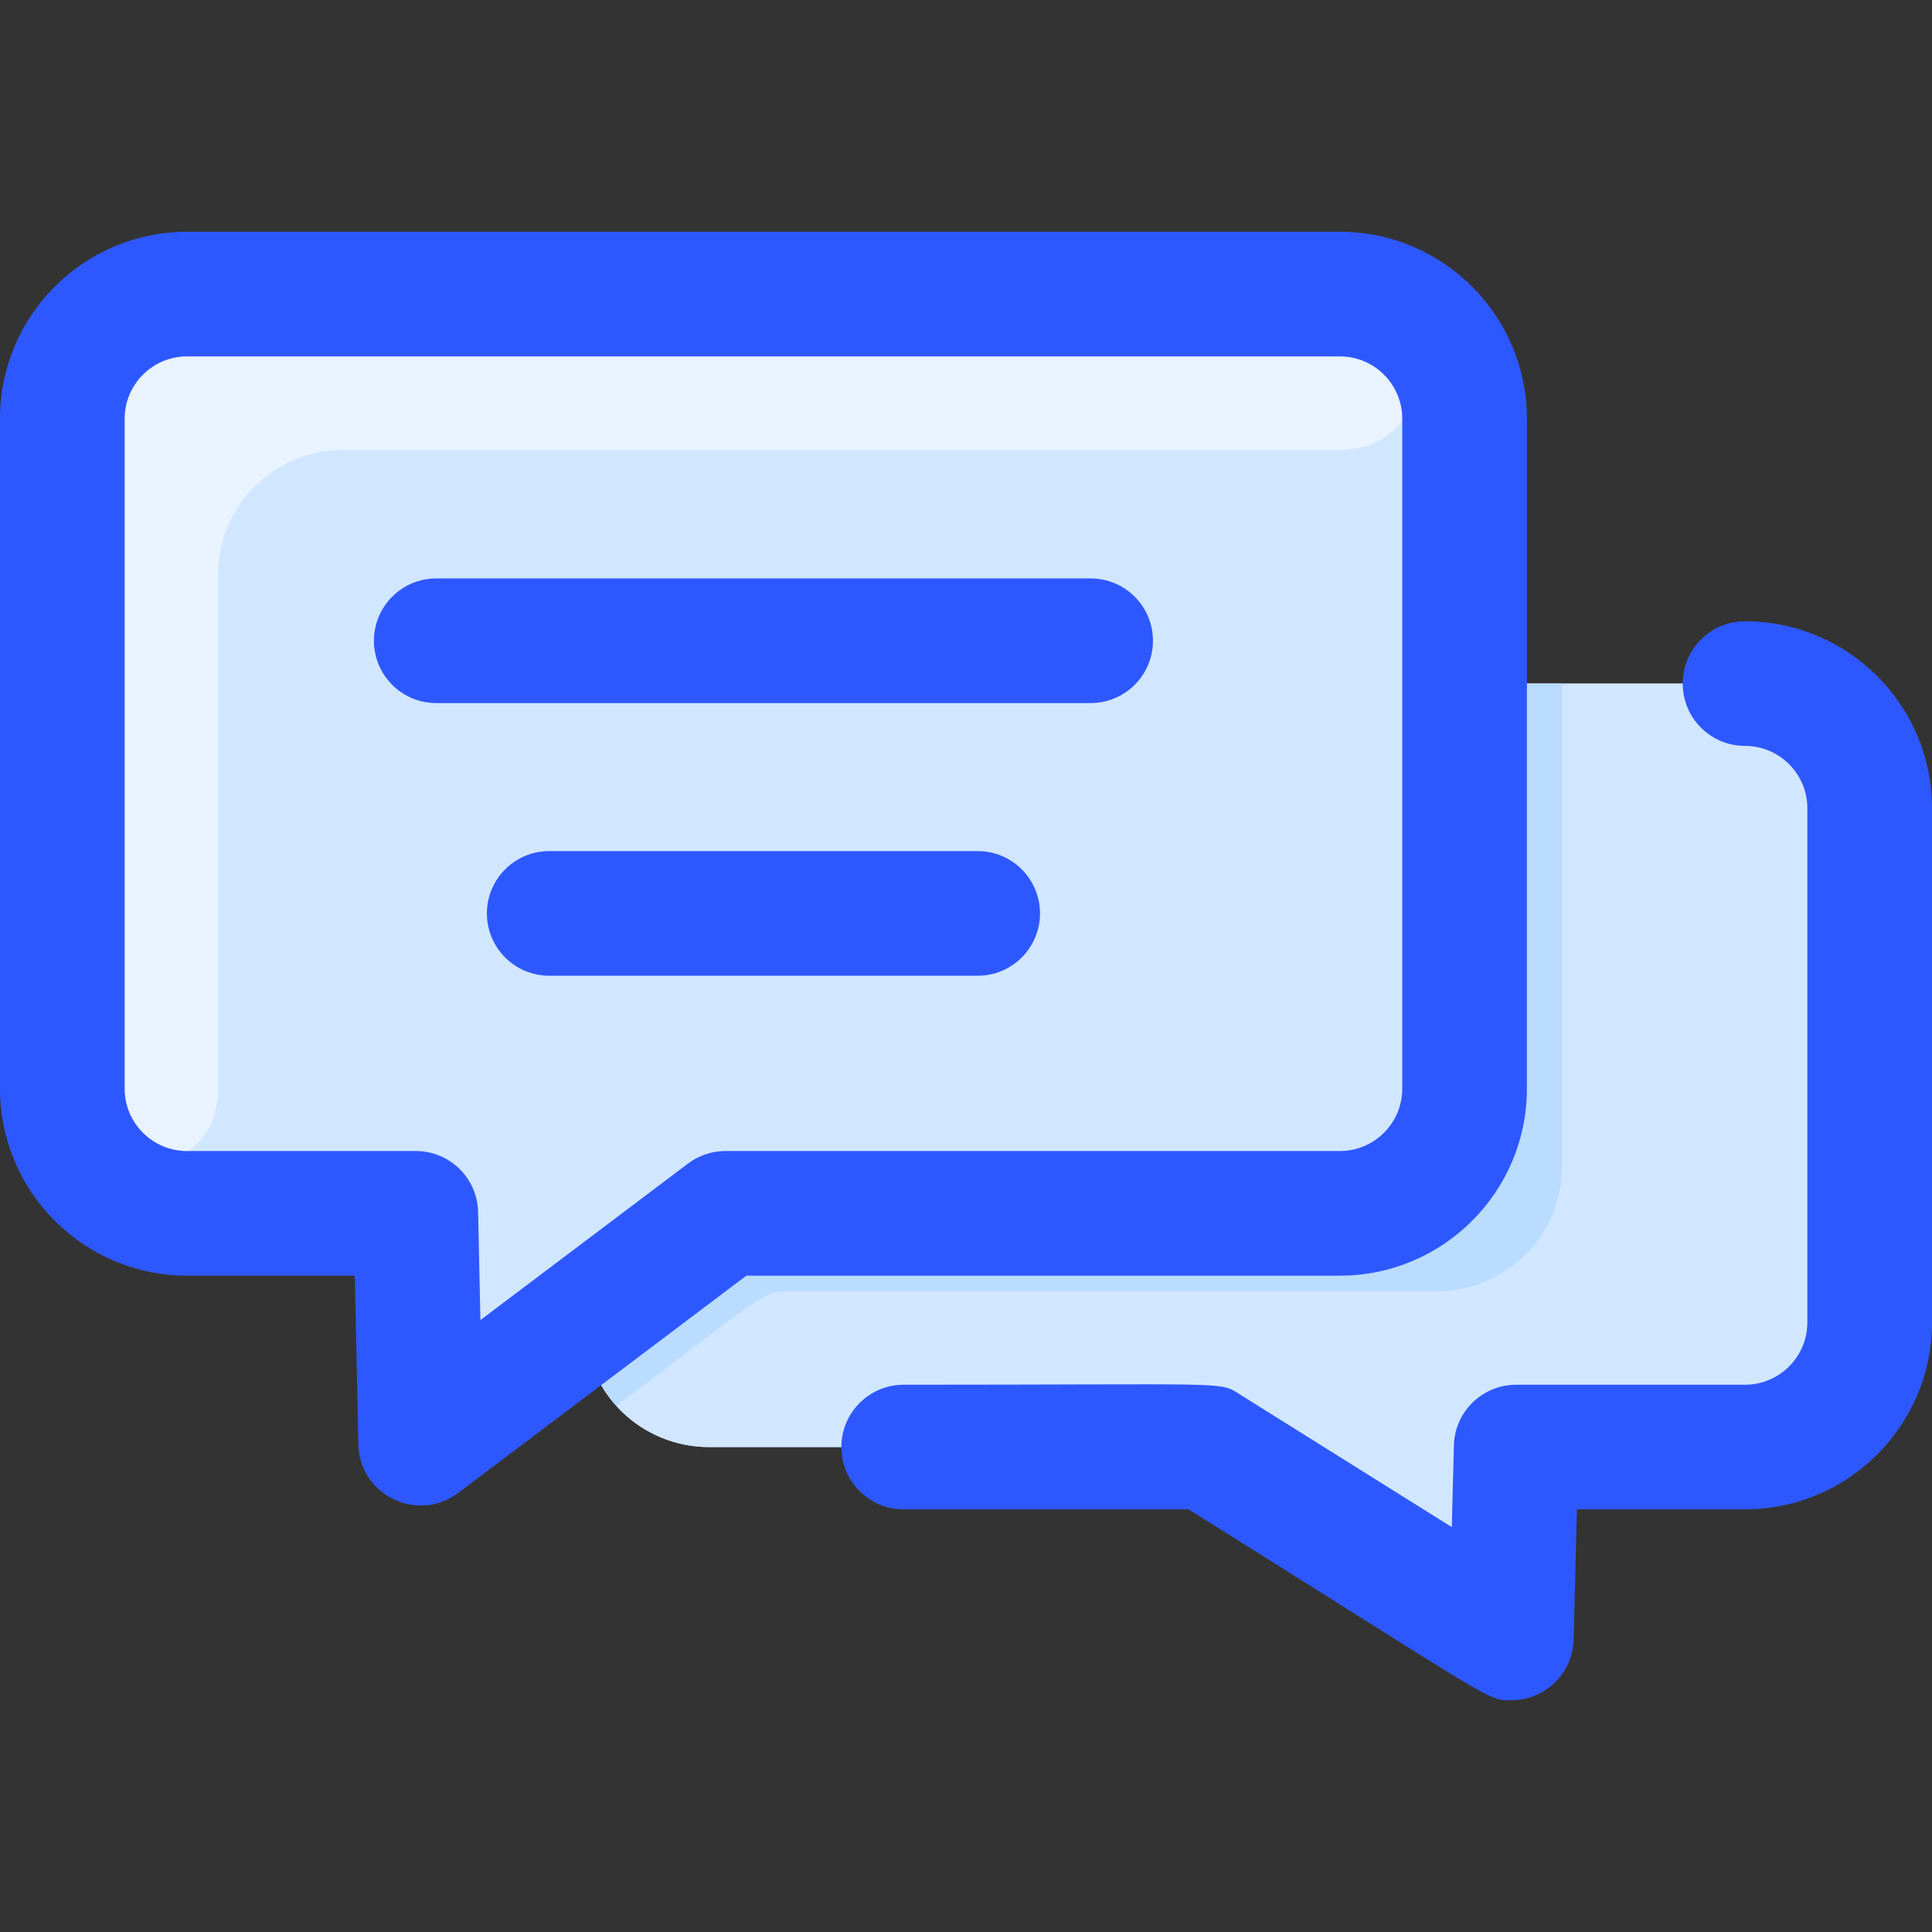
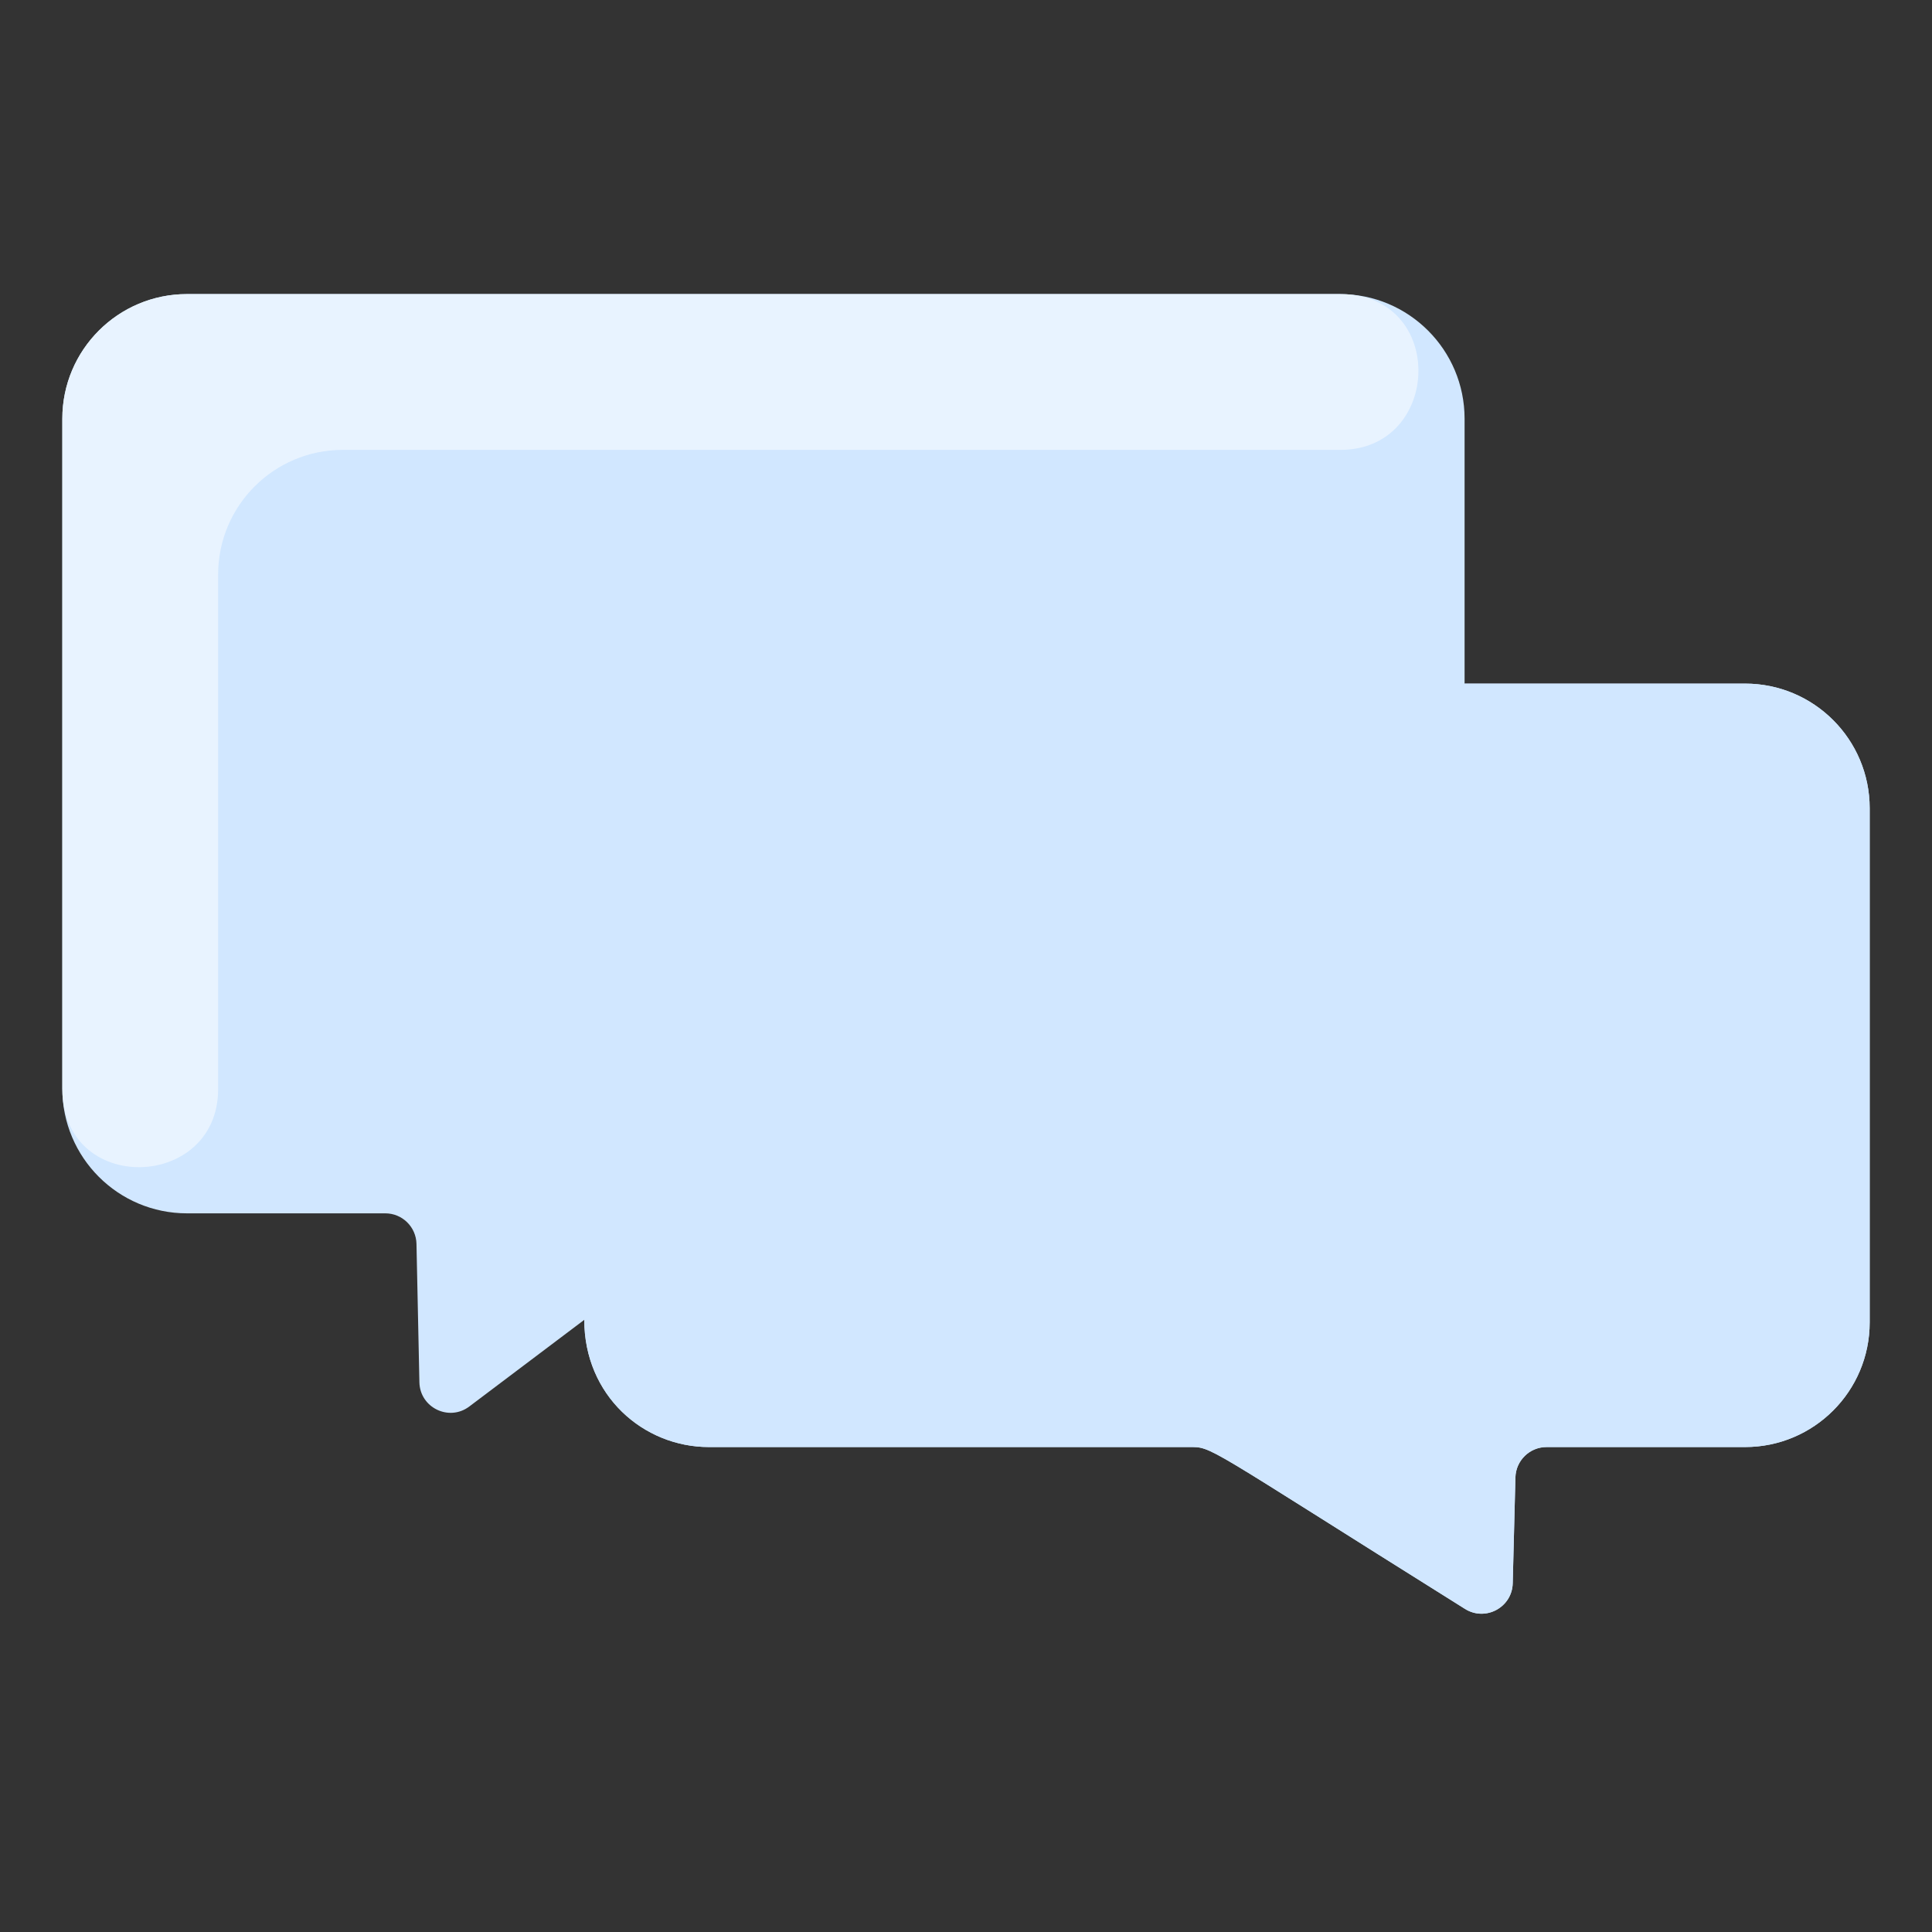
<svg xmlns="http://www.w3.org/2000/svg" id="Layer_1" enable-background="new 0 0 496 496" height="512" viewBox="0 0 496 496" width="512">
  <rect x="0" y="0" width="496" height="496" fill="#333333" stroke="none" />
  <path d="m480 207.499v132c0 17.67-14.33 32-32 32h-50.95c-4.34 0-7.89 3.46-8 7.8l-.69 27.18c-.16 6.19-6.99 9.87-12.25 6.58-68.076-42.631-64.681-41.56-70.97-41.56h-123.14c-16.839 0-32-13.257-32-32.66l-29.52 22.25c-5.21 3.93-12.67.3-12.81-6.22l-.75-35.54c-.1-4.35-3.65-7.83-8-7.83h-50.92c-17.67 0-32-14.33-32-32v-172c0-17.67 14.33-32 32-32h296c17.67 0 32 14.33 32 32v68h72c17.67 0 32 14.33 32 32z" fill="#d1e7ff" />
  <path d="m480 207.499v132c0 17.673-14.327 32-32 32h-50.951c-4.339 0-7.887 3.459-7.997 7.796l-.694 27.186c-.158 6.193-6.992 9.864-12.243 6.577-68.154-42.673-64.701-41.558-70.97-41.558h-123.145c-16.849 0-32-13.26-32-32.66 34.367-25.913 34.57-27.34 41.616-27.34h152.384c17.673 0 32-14.327 32-32v-104h72c17.673-.001 32 14.326 32 31.999z" fill="#d1e7ff" />
-   <path d="m401 175.499v124c0 17.673-14.327 32-32 32h-166.384c-6.924 0-6.47.818-44.386 29.43-5.213-5.774-8.23-13.106-8.23-22.09l31.983-24.115c2.775-2.093 6.157-3.225 9.633-3.225h152.384c17.673 0 32-14.327 32-32v-104z" fill="#b9dcff" />
  <path d="m344.119 115.499h-256.119c-17.673 0-32 14.327-32 32v132.119c0 26.061-40 27.393-40-.119v-172c0-17.673 14.327-32 32-32h296c27.503 0 26.19 40 .119 40z" fill="#e8f3ff" />
-   <path d="m392 279.499v-172c0-26.467-21.533-48-48-48h-296c-26.467 0-48 21.533-48 48v172c0 26.467 21.533 48 48 48h43.085l.919 43.339c.275 13.021 15.227 20.281 25.628 12.438l73.983-55.776h152.385c26.467-.001 48-21.534 48-48.001zm-205.74 16c-3.476 0-6.856 1.132-9.632 3.224l-53.294 40.179-.588-27.741c-.185-8.702-7.292-15.661-15.996-15.661h-58.75c-8.822 0-16-7.178-16-16v-172c0-8.822 7.178-16 16-16h296c8.822 0 16 7.178 16 16v172c0 8.822-7.178 16-16 16h-157.74zm309.74-88v132c0 26.468-21.532 48-48 48h-43.153l-.852 33.408c-.222 8.694-7.347 15.592-15.994 15.592-6.385 0-2.83 1.107-82.856-49h-73.145c-8.837 0-16-7.163-16-16s7.163-16 16-16c84.866 0 80.901-.898 86.231 2.438l54.489 34.117.534-20.964c.222-8.675 7.317-15.592 15.995-15.592h58.751c8.822 0 16-7.178 16-16v-132c0-8.822-7.178-16-16-16-8.837 0-16-7.163-16-16s7.163-16 16-16c26.468.001 48 21.533 48 48.001zm-200-43c0 8.837-7.163 16-16 16h-168c-8.837 0-16-7.163-16-16s7.163-16 16-16h168c8.837 0 16 7.163 16 16zm-29 70c0 8.837-7.163 16-16 16h-110c-8.837 0-16-7.163-16-16s7.163-16 16-16h110c8.837 0 16 7.163 16 16z" fill="#2e58ff" />
</svg>